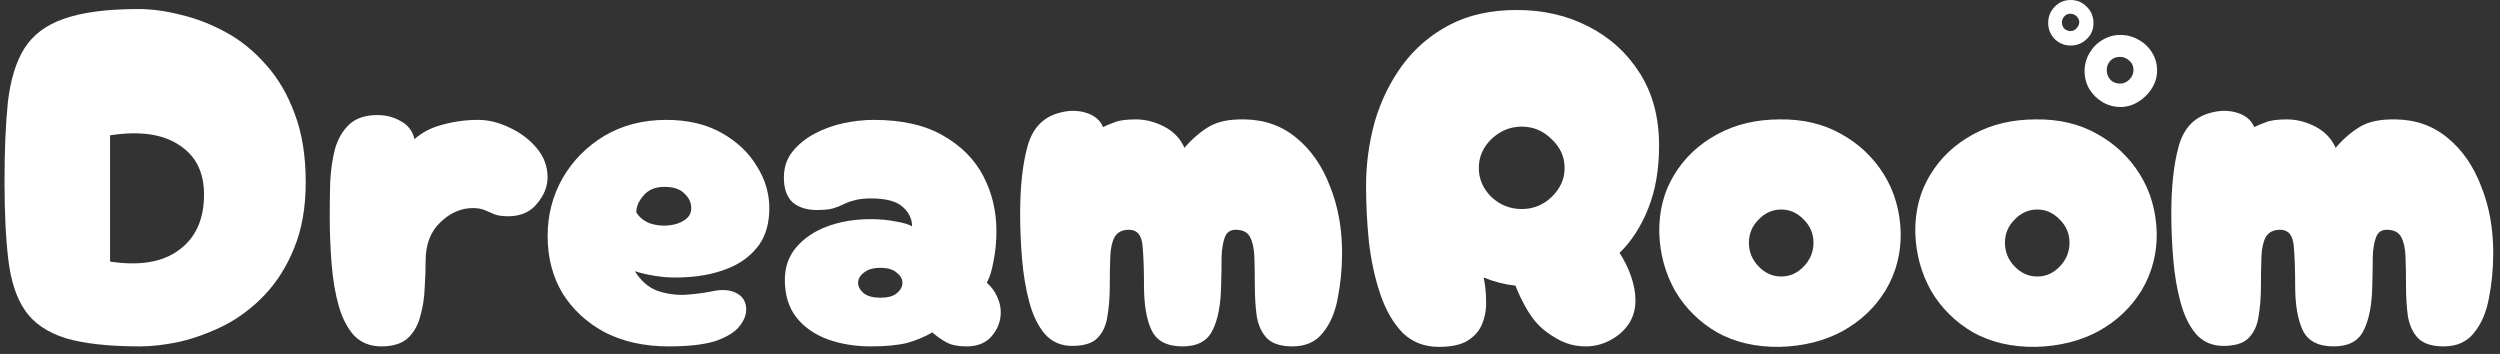
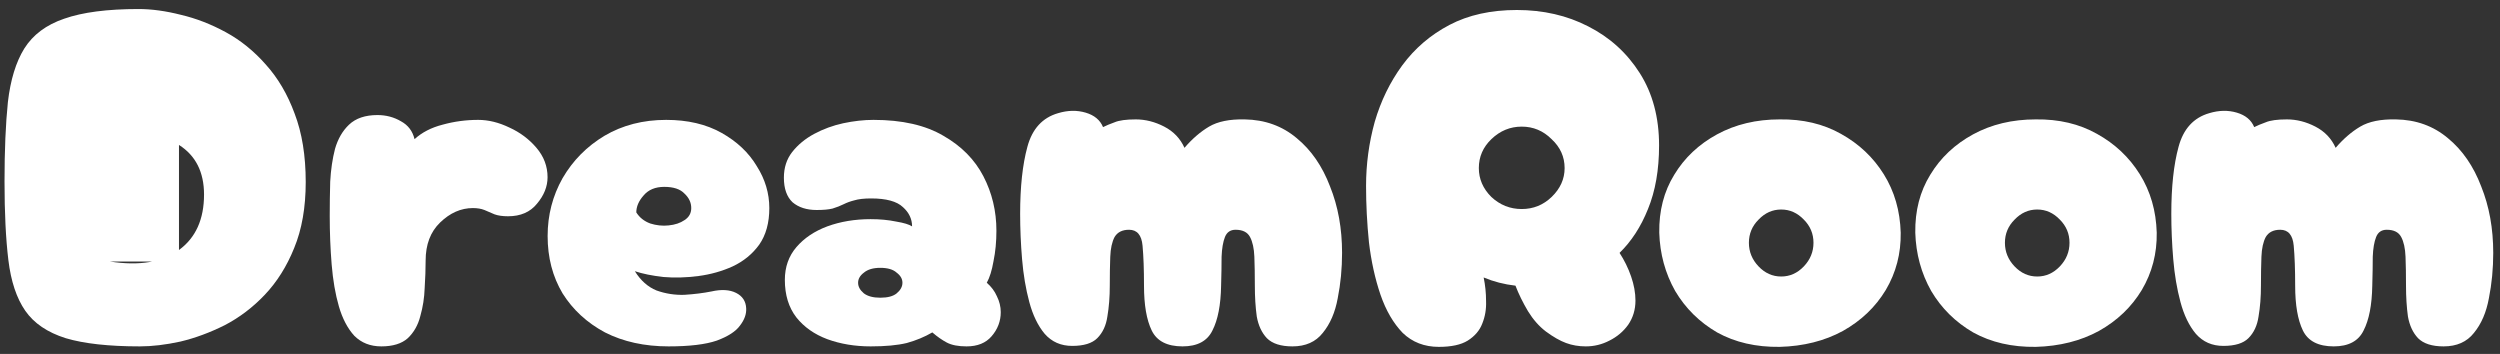
<svg xmlns="http://www.w3.org/2000/svg" width="332" height="47" viewBox="0 0 332 47" fill="none">
  <rect x="0" y="0" width="332" height="47" fill="#333333" stroke="none" />
-   <path d="M18.584 46C14.445 46 11.16 45.637 8.728 44.912C6.296 44.144 4.504 42.928 3.352 41.264C2.2 39.6 1.453 37.36 1.112 34.544C0.771 31.728 0.6 28.251 0.6 24.112C0.6 19.973 0.749 16.453 1.048 13.552C1.389 10.608 2.115 8.24 3.224 6.448C4.376 4.613 6.147 3.291 8.536 2.48C10.968 1.627 14.253 1.2 18.392 1.2C20.141 1.2 22.019 1.456 24.024 1.968C26.029 2.437 28.013 3.205 29.976 4.272C31.939 5.339 33.709 6.768 35.288 8.56C36.909 10.352 38.189 12.528 39.128 15.088C40.109 17.648 40.6 20.677 40.6 24.176C40.6 27.547 40.088 30.469 39.064 32.944C38.083 35.376 36.781 37.445 35.16 39.152C33.581 40.816 31.811 42.16 29.848 43.184C27.885 44.165 25.923 44.891 23.96 45.36C21.997 45.787 20.205 46 18.584 46ZM14.616 34.736C18.541 35.333 21.592 34.821 23.768 33.2C25.987 31.579 27.096 29.125 27.096 25.84C27.096 22.853 25.987 20.656 23.768 19.248C21.592 17.797 18.541 17.371 14.616 17.968V34.736Z" fill="white" />
+   <path d="M18.584 46C14.445 46 11.16 45.637 8.728 44.912C6.296 44.144 4.504 42.928 3.352 41.264C2.2 39.6 1.453 37.36 1.112 34.544C0.771 31.728 0.6 28.251 0.6 24.112C0.6 19.973 0.749 16.453 1.048 13.552C1.389 10.608 2.115 8.24 3.224 6.448C4.376 4.613 6.147 3.291 8.536 2.48C10.968 1.627 14.253 1.2 18.392 1.2C20.141 1.2 22.019 1.456 24.024 1.968C26.029 2.437 28.013 3.205 29.976 4.272C31.939 5.339 33.709 6.768 35.288 8.56C36.909 10.352 38.189 12.528 39.128 15.088C40.109 17.648 40.6 20.677 40.6 24.176C40.6 27.547 40.088 30.469 39.064 32.944C38.083 35.376 36.781 37.445 35.16 39.152C33.581 40.816 31.811 42.16 29.848 43.184C27.885 44.165 25.923 44.891 23.96 45.36C21.997 45.787 20.205 46 18.584 46ZM14.616 34.736C18.541 35.333 21.592 34.821 23.768 33.2C25.987 31.579 27.096 29.125 27.096 25.84C27.096 22.853 25.987 20.656 23.768 19.248V34.736Z" fill="white" />
  <path d="M50.636 46C49.185 46 47.99 45.531 47.052 44.592C46.156 43.611 45.473 42.309 45.004 40.688C44.534 39.067 44.214 37.211 44.044 35.12C43.873 33.029 43.788 30.875 43.788 28.656C43.788 27.163 43.809 25.648 43.852 24.112C43.937 22.533 44.15 21.083 44.492 19.76C44.876 18.437 45.494 17.371 46.348 16.56C47.244 15.707 48.502 15.28 50.124 15.28C51.276 15.28 52.321 15.557 53.26 16.112C54.198 16.624 54.796 17.413 55.052 18.48C56.033 17.584 57.27 16.944 58.764 16.56C60.3 16.133 61.878 15.92 63.5 15.92C64.865 15.92 66.252 16.261 67.66 16.944C69.068 17.584 70.262 18.48 71.244 19.632C72.225 20.784 72.716 22.085 72.716 23.536C72.716 24.773 72.246 25.947 71.308 27.056C70.412 28.165 69.132 28.72 67.468 28.72C66.742 28.72 66.145 28.635 65.676 28.464C65.206 28.251 64.758 28.059 64.332 27.888C63.905 27.717 63.393 27.632 62.796 27.632C61.217 27.632 59.766 28.272 58.444 29.552C57.164 30.789 56.524 32.475 56.524 34.608C56.524 35.717 56.481 36.933 56.396 38.256C56.353 39.536 56.161 40.773 55.82 41.968C55.521 43.163 54.966 44.144 54.156 44.912C53.345 45.637 52.172 46 50.636 46Z" fill="white" />
  <path d="M88.789 46C85.589 46 82.773 45.381 80.341 44.144C77.952 42.864 76.074 41.136 74.709 38.96C73.386 36.741 72.725 34.203 72.725 31.344C72.725 28.571 73.386 26.011 74.709 23.664C76.074 21.317 77.93 19.44 80.277 18.032C82.666 16.624 85.397 15.92 88.469 15.92C91.328 15.92 93.781 16.496 95.829 17.648C97.877 18.8 99.434 20.272 100.501 22.064C101.61 23.813 102.165 25.669 102.165 27.632C102.165 29.595 101.717 31.216 100.821 32.496C99.925 33.733 98.752 34.693 97.301 35.376C95.893 36.016 94.378 36.443 92.757 36.656C91.136 36.869 89.578 36.912 88.085 36.784C86.592 36.613 85.333 36.357 84.309 36.016C85.077 37.253 86.037 38.107 87.189 38.576C88.384 39.003 89.621 39.195 90.901 39.152C92.224 39.067 93.418 38.917 94.485 38.704C95.808 38.405 96.896 38.469 97.749 38.896C98.602 39.323 99.05 40.005 99.093 40.944C99.136 41.712 98.858 42.48 98.261 43.248C97.706 44.016 96.682 44.677 95.189 45.232C93.696 45.744 91.562 46 88.789 46ZM84.501 28.208C84.928 28.891 85.546 29.381 86.357 29.68C87.168 29.936 87.978 30.021 88.789 29.936C89.642 29.851 90.346 29.616 90.901 29.232C91.498 28.848 91.797 28.315 91.797 27.632C91.797 26.907 91.498 26.267 90.901 25.712C90.346 25.115 89.45 24.816 88.213 24.816C87.018 24.816 86.101 25.2 85.461 25.968C84.821 26.693 84.501 27.44 84.501 28.208Z" fill="white" />
  <path d="M115.62 46C113.529 46 111.609 45.68 109.86 45.04C108.153 44.4 106.788 43.44 105.764 42.16C104.74 40.837 104.228 39.173 104.228 37.168C104.228 35.461 104.74 34.011 105.764 32.816C106.788 31.621 108.153 30.704 109.86 30.064C111.609 29.424 113.529 29.104 115.62 29.104C116.857 29.104 117.988 29.211 119.012 29.424C120.036 29.595 120.74 29.808 121.124 30.064C121.124 29.083 120.719 28.229 119.908 27.504C119.097 26.736 117.689 26.352 115.684 26.352C114.745 26.352 113.999 26.437 113.444 26.608C112.932 26.736 112.463 26.907 112.036 27.12C111.609 27.333 111.119 27.525 110.564 27.696C110.052 27.824 109.348 27.888 108.452 27.888C107.129 27.888 106.063 27.547 105.252 26.864C104.484 26.139 104.1 25.051 104.1 23.6C104.1 22.277 104.463 21.147 105.188 20.208C105.956 19.227 106.937 18.416 108.132 17.776C109.327 17.136 110.607 16.667 111.972 16.368C113.38 16.069 114.724 15.92 116.004 15.92C119.801 15.92 122.895 16.624 125.284 18.032C127.673 19.397 129.444 21.189 130.596 23.408C131.748 25.627 132.324 28.037 132.324 30.64C132.324 32.091 132.196 33.435 131.94 34.672C131.727 35.909 131.428 36.869 131.044 37.552C131.641 38.064 132.089 38.661 132.388 39.344C132.729 40.027 132.9 40.731 132.9 41.456C132.9 42.651 132.495 43.717 131.684 44.656C130.916 45.552 129.807 46 128.356 46C127.247 46 126.372 45.829 125.732 45.488C125.092 45.147 124.452 44.699 123.812 44.144C122.788 44.741 121.657 45.211 120.42 45.552C119.183 45.851 117.583 46 115.62 46ZM116.9 39.536C117.881 39.536 118.607 39.344 119.076 38.96C119.588 38.533 119.844 38.064 119.844 37.552C119.844 37.04 119.588 36.592 119.076 36.208C118.607 35.781 117.881 35.568 116.9 35.568C115.961 35.568 115.236 35.781 114.724 36.208C114.212 36.592 113.956 37.04 113.956 37.552C113.956 38.064 114.212 38.533 114.724 38.96C115.236 39.344 115.961 39.536 116.9 39.536Z" fill="white" />
  <path d="M157.043 46C154.995 46 153.63 45.296 152.947 43.888C152.264 42.48 151.923 40.496 151.923 37.936C151.923 35.803 151.859 34.032 151.731 32.624C151.603 31.216 151.006 30.512 149.939 30.512C149.043 30.512 148.403 30.832 148.019 31.472C147.678 32.112 147.486 32.987 147.443 34.096C147.4 35.205 147.379 36.485 147.379 37.936C147.379 39.429 147.272 40.795 147.059 42.032C146.888 43.227 146.44 44.187 145.715 44.912C145.032 45.595 143.923 45.936 142.387 45.936C140.894 45.936 139.678 45.403 138.739 44.336C137.843 43.269 137.16 41.861 136.691 40.112C136.222 38.363 135.902 36.464 135.731 34.416C135.56 32.368 135.475 30.363 135.475 28.4C135.475 24.816 135.795 21.851 136.435 19.504C137.075 17.115 138.44 15.621 140.531 15.024C141.811 14.64 143.027 14.619 144.179 14.96C145.331 15.301 146.099 15.941 146.483 16.88C146.91 16.667 147.422 16.453 148.019 16.24C148.616 15.984 149.555 15.856 150.835 15.856C152.115 15.856 153.374 16.176 154.611 16.816C155.848 17.456 156.744 18.395 157.299 19.632C158.323 18.437 159.411 17.499 160.563 16.816C161.715 16.133 163.294 15.813 165.299 15.856C167.987 15.899 170.291 16.731 172.211 18.352C174.131 19.931 175.603 22.064 176.627 24.752C177.694 27.397 178.227 30.341 178.227 33.584C178.227 35.675 178.035 37.68 177.651 39.6C177.31 41.477 176.648 43.013 175.667 44.208C174.728 45.403 173.384 46 171.635 46C170.099 46 168.968 45.637 168.243 44.912C167.56 44.187 167.112 43.227 166.899 42.032C166.728 40.795 166.643 39.429 166.643 37.936C166.643 36.485 166.622 35.205 166.579 34.096C166.536 32.987 166.344 32.112 166.003 31.472C165.662 30.832 165.022 30.512 164.083 30.512C163.4 30.512 162.931 30.832 162.675 31.472C162.419 32.112 162.27 32.987 162.227 34.096C162.227 35.205 162.206 36.485 162.163 37.936C162.12 40.496 161.736 42.48 161.011 43.888C160.328 45.296 159.006 46 157.043 46Z" fill="white" />
  <path d="M191.077 46.064C189.157 46.064 187.557 45.445 186.277 44.208C185.039 42.928 184.058 41.243 183.333 39.152C182.607 37.019 182.095 34.693 181.797 32.176C181.541 29.659 181.413 27.163 181.413 24.688C181.413 21.787 181.797 18.949 182.565 16.176C183.375 13.403 184.591 10.907 186.213 8.688C187.877 6.427 189.967 4.635 192.485 3.312C195.002 1.989 197.989 1.328 201.445 1.328C204.943 1.328 208.101 2.053 210.917 3.504C213.775 4.955 216.058 7.024 217.765 9.712C219.471 12.4 220.325 15.6 220.325 19.312C220.325 22.555 219.834 25.371 218.853 27.76C217.914 30.107 216.655 32.048 215.077 33.584C215.717 34.565 216.229 35.611 216.613 36.72C216.997 37.829 217.189 38.896 217.189 39.92C217.189 41.115 216.869 42.181 216.229 43.12C215.589 44.016 214.757 44.72 213.733 45.232C212.751 45.744 211.706 46 210.597 46C209.658 46 208.783 45.851 207.973 45.552C207.162 45.253 206.266 44.741 205.285 44.016C204.389 43.333 203.599 42.437 202.917 41.328C202.234 40.176 201.679 39.045 201.253 37.936C199.759 37.765 198.351 37.403 197.029 36.848C197.242 37.872 197.349 38.917 197.349 39.984C197.391 41.051 197.221 42.053 196.837 42.992C196.495 43.888 195.855 44.635 194.917 45.232C194.021 45.787 192.741 46.064 191.077 46.064ZM202.085 27.76C203.621 27.76 204.943 27.227 206.053 26.16C207.205 25.051 207.781 23.771 207.781 22.32C207.781 20.827 207.205 19.547 206.053 18.48C204.943 17.371 203.621 16.816 202.085 16.816C200.549 16.816 199.205 17.371 198.053 18.48C196.943 19.547 196.389 20.827 196.389 22.32C196.389 23.771 196.943 25.051 198.053 26.16C199.205 27.227 200.549 27.76 202.085 27.76Z" fill="white" />
  <path d="M236.35 46.064C233.193 46.107 230.419 45.467 228.03 44.144C225.683 42.779 223.827 40.944 222.462 38.64C221.139 36.293 220.435 33.712 220.35 30.896C220.307 27.995 220.969 25.435 222.334 23.216C223.699 20.955 225.598 19.163 228.03 17.84C230.462 16.517 233.235 15.856 236.35 15.856C239.422 15.813 242.131 16.453 244.478 17.776C246.867 19.099 248.766 20.891 250.174 23.152C251.582 25.413 252.329 27.995 252.414 30.896C252.457 33.669 251.795 36.208 250.43 38.512C249.065 40.773 247.166 42.587 244.734 43.952C242.302 45.275 239.507 45.979 236.35 46.064ZM236.542 36.72C237.694 36.72 238.697 36.272 239.55 35.376C240.403 34.48 240.83 33.435 240.83 32.24C240.83 31.045 240.403 30.021 239.55 29.168C238.697 28.272 237.694 27.824 236.542 27.824C235.39 27.824 234.387 28.272 233.534 29.168C232.681 30.021 232.254 31.045 232.254 32.24C232.254 33.435 232.681 34.48 233.534 35.376C234.387 36.272 235.39 36.72 236.542 36.72Z" fill="white" />
  <path d="M270.35 46.064C267.193 46.107 264.419 45.467 262.03 44.144C259.683 42.779 257.827 40.944 256.462 38.64C255.139 36.293 254.435 33.712 254.35 30.896C254.307 27.995 254.969 25.435 256.334 23.216C257.699 20.955 259.598 19.163 262.03 17.84C264.462 16.517 267.235 15.856 270.35 15.856C273.422 15.813 276.131 16.453 278.478 17.776C280.867 19.099 282.766 20.891 284.174 23.152C285.582 25.413 286.329 27.995 286.414 30.896C286.457 33.669 285.795 36.208 284.43 38.512C283.065 40.773 281.166 42.587 278.734 43.952C276.302 45.275 273.507 45.979 270.35 46.064ZM270.542 36.72C271.694 36.72 272.697 36.272 273.55 35.376C274.403 34.48 274.83 33.435 274.83 32.24C274.83 31.045 274.403 30.021 273.55 29.168C272.697 28.272 271.694 27.824 270.542 27.824C269.39 27.824 268.387 28.272 267.534 29.168C266.681 30.021 266.254 31.045 266.254 32.24C266.254 33.435 266.681 34.48 267.534 35.376C268.387 36.272 269.39 36.72 270.542 36.72Z" fill="white" />
  <path d="M309.918 46C307.87 46 306.505 45.296 305.822 43.888C305.139 42.48 304.798 40.496 304.798 37.936C304.798 35.803 304.734 34.032 304.606 32.624C304.478 31.216 303.881 30.512 302.814 30.512C301.918 30.512 301.278 30.832 300.894 31.472C300.553 32.112 300.361 32.987 300.318 34.096C300.275 35.205 300.254 36.485 300.254 37.936C300.254 39.429 300.147 40.795 299.934 42.032C299.763 43.227 299.315 44.187 298.59 44.912C297.907 45.595 296.798 45.936 295.262 45.936C293.769 45.936 292.553 45.403 291.614 44.336C290.718 43.269 290.035 41.861 289.566 40.112C289.097 38.363 288.777 36.464 288.606 34.416C288.435 32.368 288.35 30.363 288.35 28.4C288.35 24.816 288.67 21.851 289.31 19.504C289.95 17.115 291.315 15.621 293.406 15.024C294.686 14.64 295.902 14.619 297.054 14.96C298.206 15.301 298.974 15.941 299.358 16.88C299.785 16.667 300.297 16.453 300.894 16.24C301.491 15.984 302.43 15.856 303.71 15.856C304.99 15.856 306.249 16.176 307.486 16.816C308.723 17.456 309.619 18.395 310.174 19.632C311.198 18.437 312.286 17.499 313.438 16.816C314.59 16.133 316.169 15.813 318.174 15.856C320.862 15.899 323.166 16.731 325.086 18.352C327.006 19.931 328.478 22.064 329.502 24.752C330.569 27.397 331.102 30.341 331.102 33.584C331.102 35.675 330.91 37.68 330.526 39.6C330.185 41.477 329.523 43.013 328.542 44.208C327.603 45.403 326.259 46 324.51 46C322.974 46 321.843 45.637 321.118 44.912C320.435 44.187 319.987 43.227 319.774 42.032C319.603 40.795 319.518 39.429 319.518 37.936C319.518 36.485 319.497 35.205 319.454 34.096C319.411 32.987 319.219 32.112 318.878 31.472C318.537 30.832 317.897 30.512 316.958 30.512C316.275 30.512 315.806 30.832 315.55 31.472C315.294 32.112 315.145 32.987 315.102 34.096C315.102 35.205 315.081 36.485 315.038 37.936C314.995 40.496 314.611 42.48 313.886 43.888C313.203 45.296 311.881 46 309.918 46Z" fill="white" />
-   <path d="M278.016 3.104C278.016 3.915 277.717 4.608 277.12 5.184C276.523 5.76 275.808 6.048 274.976 6.048C274.165 6.048 273.461 5.76 272.864 5.184C272.288 4.587 272 3.872 272 3.04C272 2.208 272.288 1.493 272.864 0.896C273.44 0.299 274.144 0 274.976 0C275.829 0 276.544 0.299 277.12 0.896C277.717 1.472 278.016 2.208 278.016 3.104ZM276.128 2.848C276.085 2.549 275.947 2.304 275.712 2.112C275.499 1.92 275.243 1.824 274.944 1.824C274.624 1.824 274.357 1.941 274.144 2.176C273.931 2.389 273.824 2.656 273.824 2.976C273.824 3.296 273.931 3.573 274.144 3.808C274.379 4.021 274.656 4.128 274.976 4.128C275.296 4.128 275.573 3.989 275.808 3.712C276.043 3.435 276.149 3.147 276.128 2.848ZM286.464 9.376C286.464 10.208 286.229 10.997 285.76 11.744C285.291 12.491 284.683 13.088 283.936 13.536C283.189 13.984 282.411 14.208 281.6 14.208C280.747 14.208 279.957 13.995 279.232 13.568C278.507 13.141 277.92 12.565 277.472 11.84C277.045 11.115 276.832 10.315 276.832 9.44C276.832 8.587 277.045 7.797 277.472 7.072C277.899 6.325 278.475 5.739 279.2 5.312C279.925 4.864 280.725 4.64 281.6 4.64C282.453 4.64 283.253 4.853 284 5.28C284.747 5.685 285.344 6.251 285.792 6.976C286.24 7.701 286.464 8.501 286.464 9.376ZM283.328 9.28C283.328 8.789 283.147 8.384 282.784 8.064C282.421 7.723 282.005 7.552 281.536 7.552C281.003 7.552 280.576 7.723 280.256 8.064C279.936 8.405 279.776 8.821 279.776 9.312C279.776 9.803 279.936 10.229 280.256 10.592C280.597 10.933 281.024 11.104 281.536 11.104C282.005 11.104 282.421 10.923 282.784 10.56C283.147 10.197 283.328 9.771 283.328 9.28Z" fill="white" />
</svg>